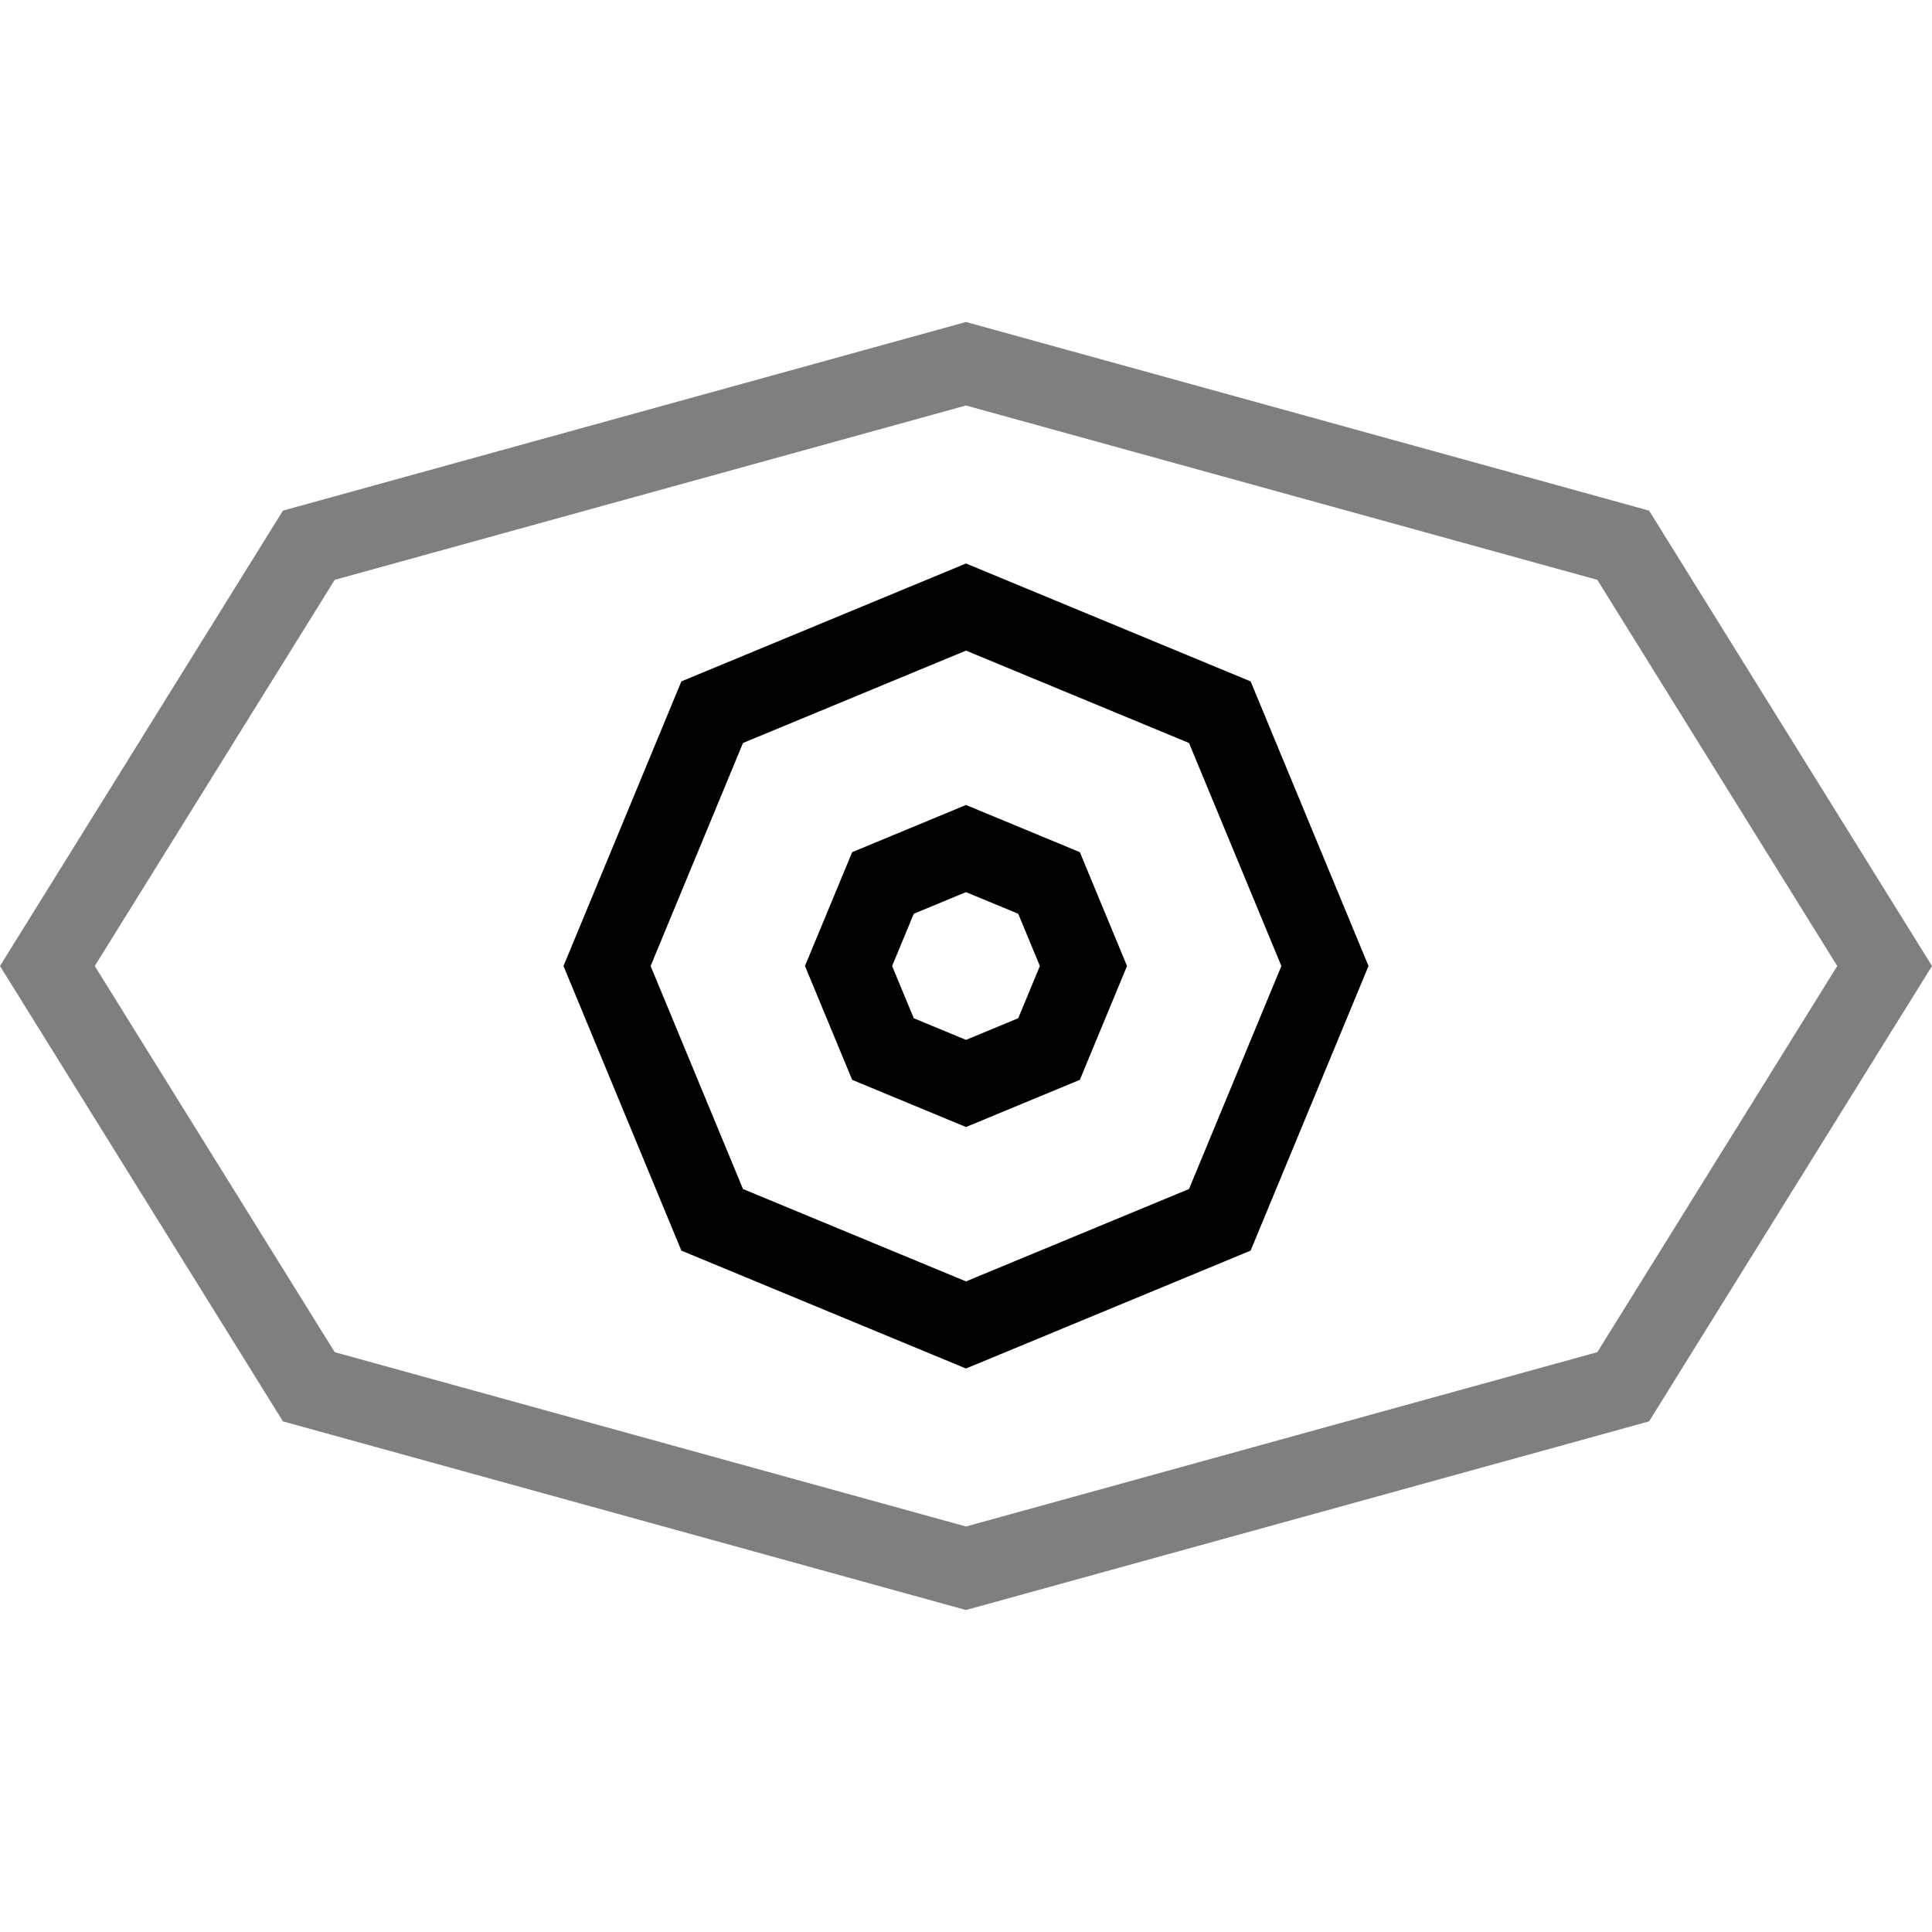
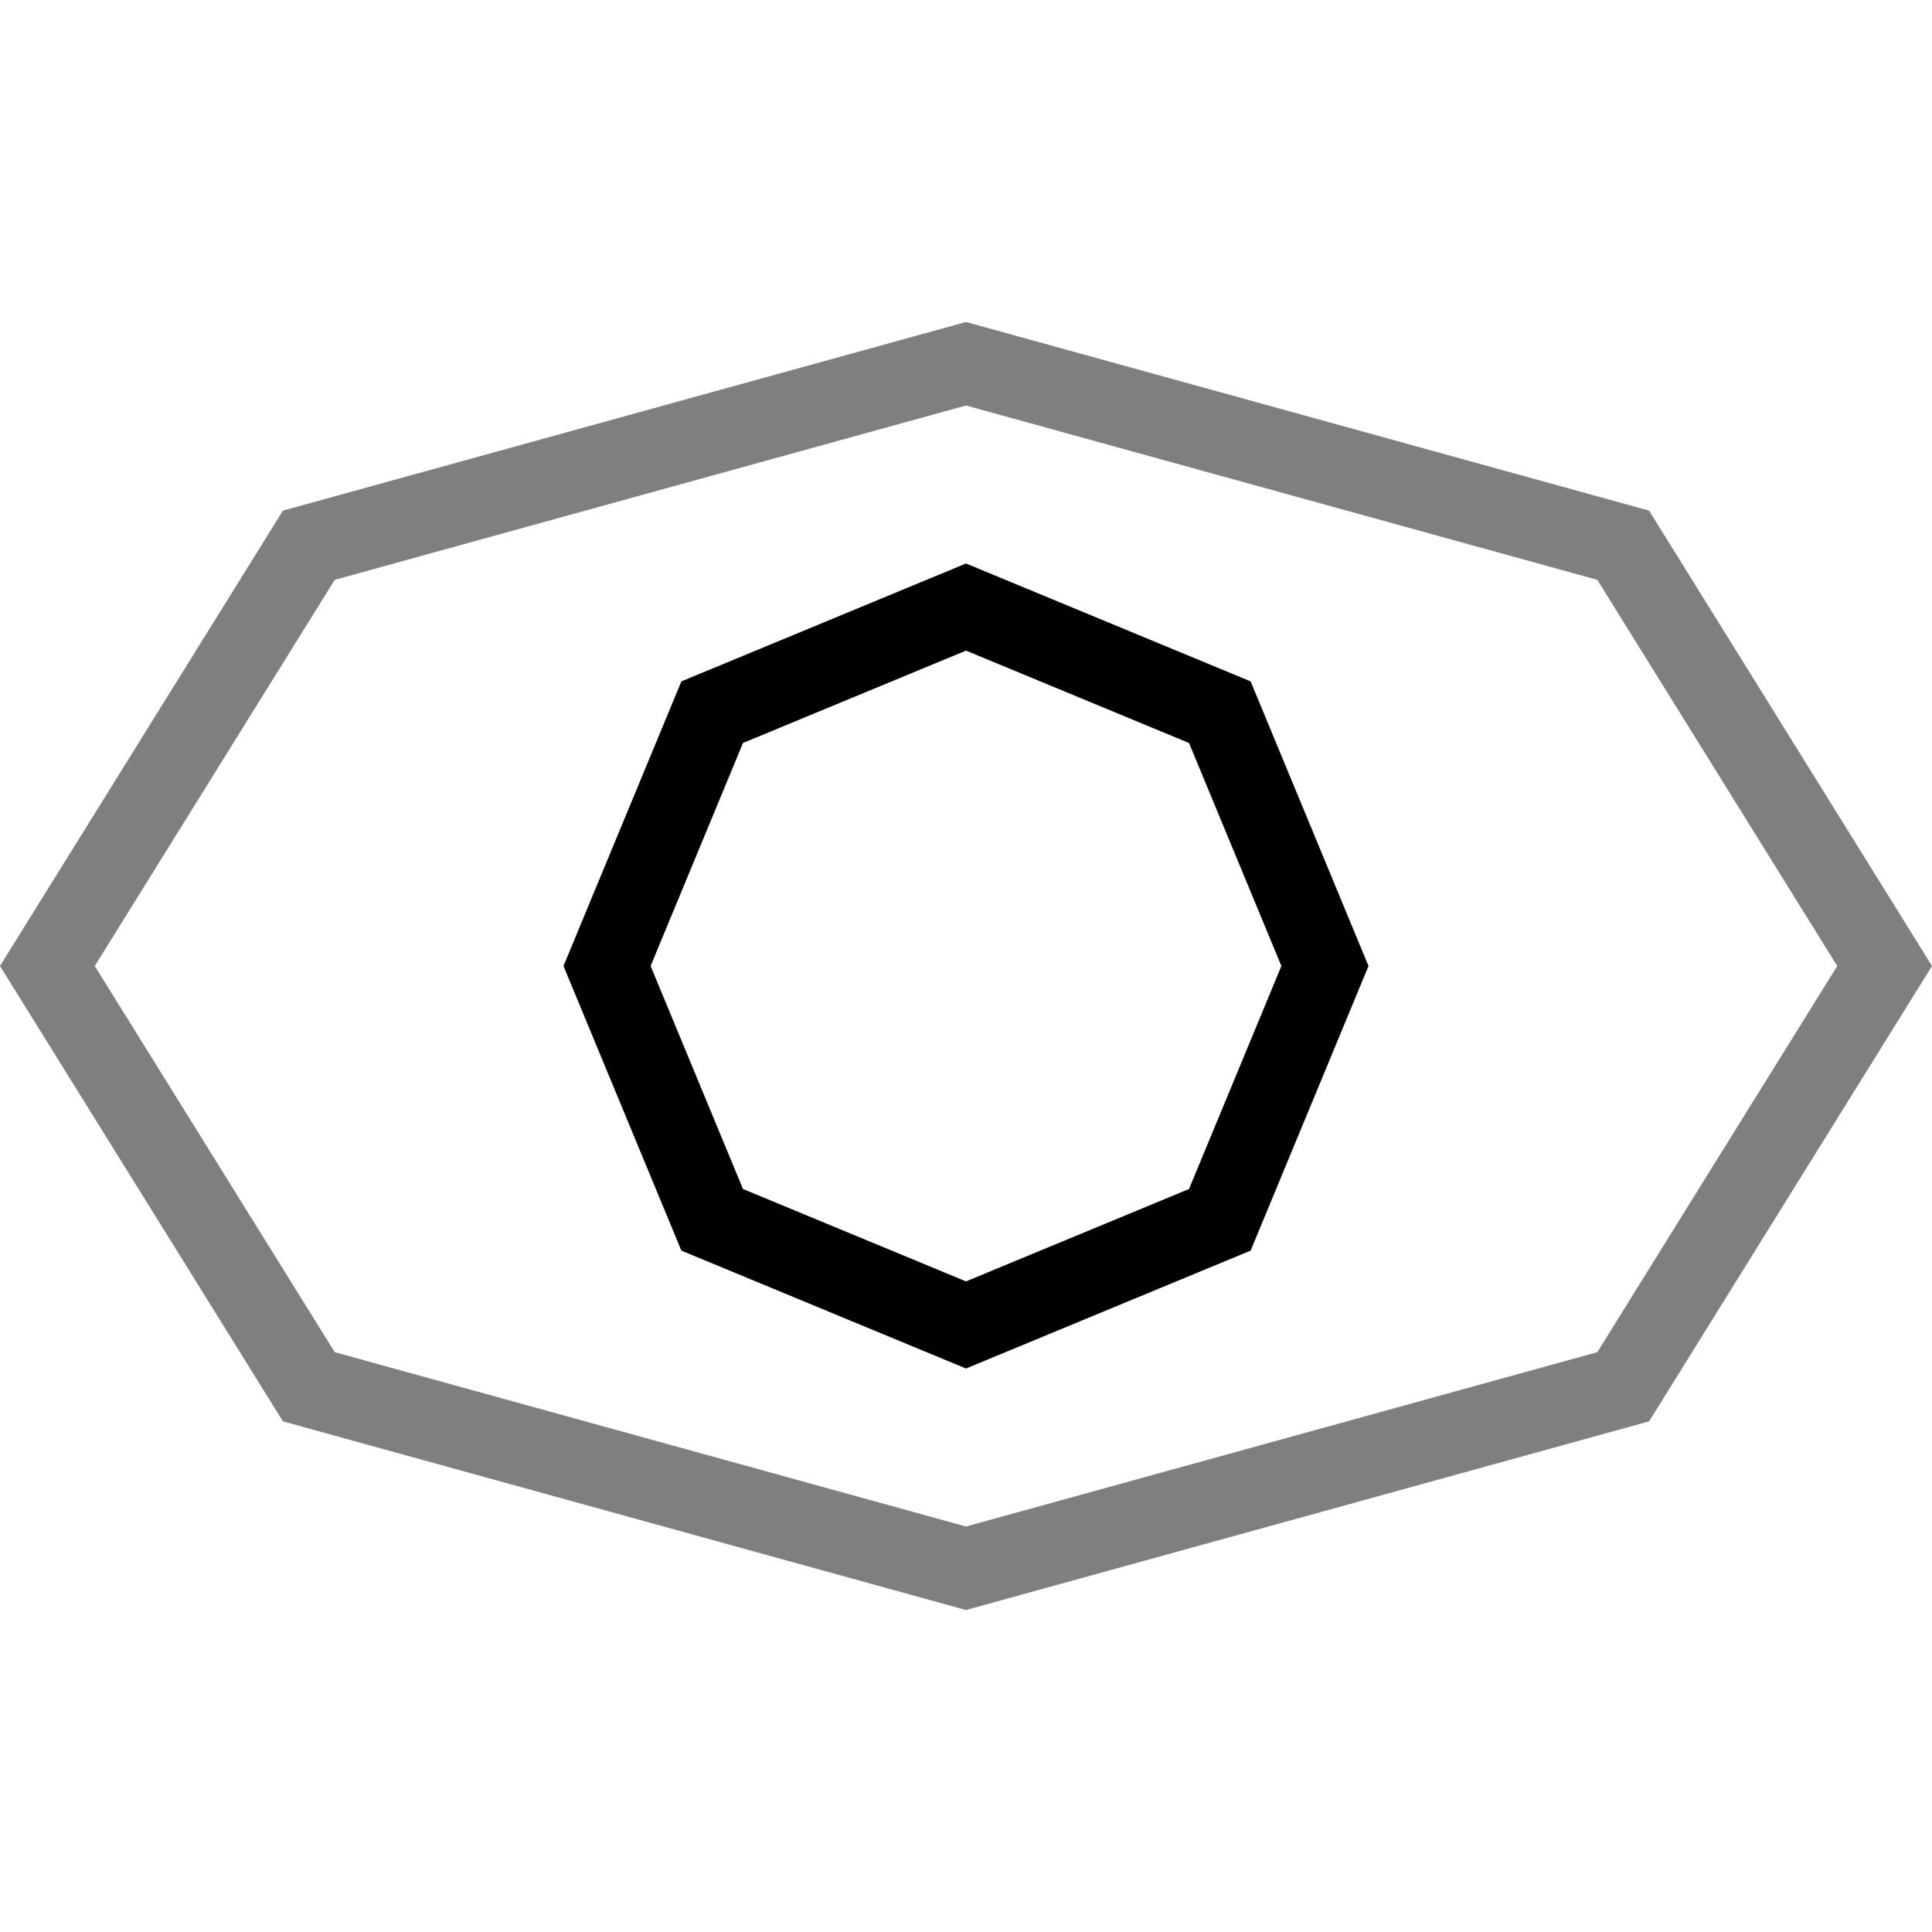
<svg xmlns="http://www.w3.org/2000/svg" width="48" height="48" viewBox="0 0 48 48" fill="none">
  <path d="M17.694 17.694L24 15.082L30.306 17.694L32.918 24L30.306 30.306L24 32.918L17.694 30.306L15.082 24L17.694 17.694Z" stroke="black" style="stroke:black;stroke-opacity:1;" stroke-width="2" />
-   <path d="M21.937 21.937L24 21.082L26.063 21.937L26.918 24L26.063 26.063L24 26.918L21.937 26.063L21.082 24L21.937 21.937Z" stroke="black" style="stroke:black;stroke-opacity:1;" stroke-width="2" />
  <path opacity="0.5" d="M7.673 13.546L24 9.037L40.328 13.546L46.823 24L40.328 34.454L24 38.963L7.673 34.454L1.177 24L7.673 13.546Z" stroke="black" style="stroke:black;stroke-opacity:1;" stroke-width="2" />
</svg>